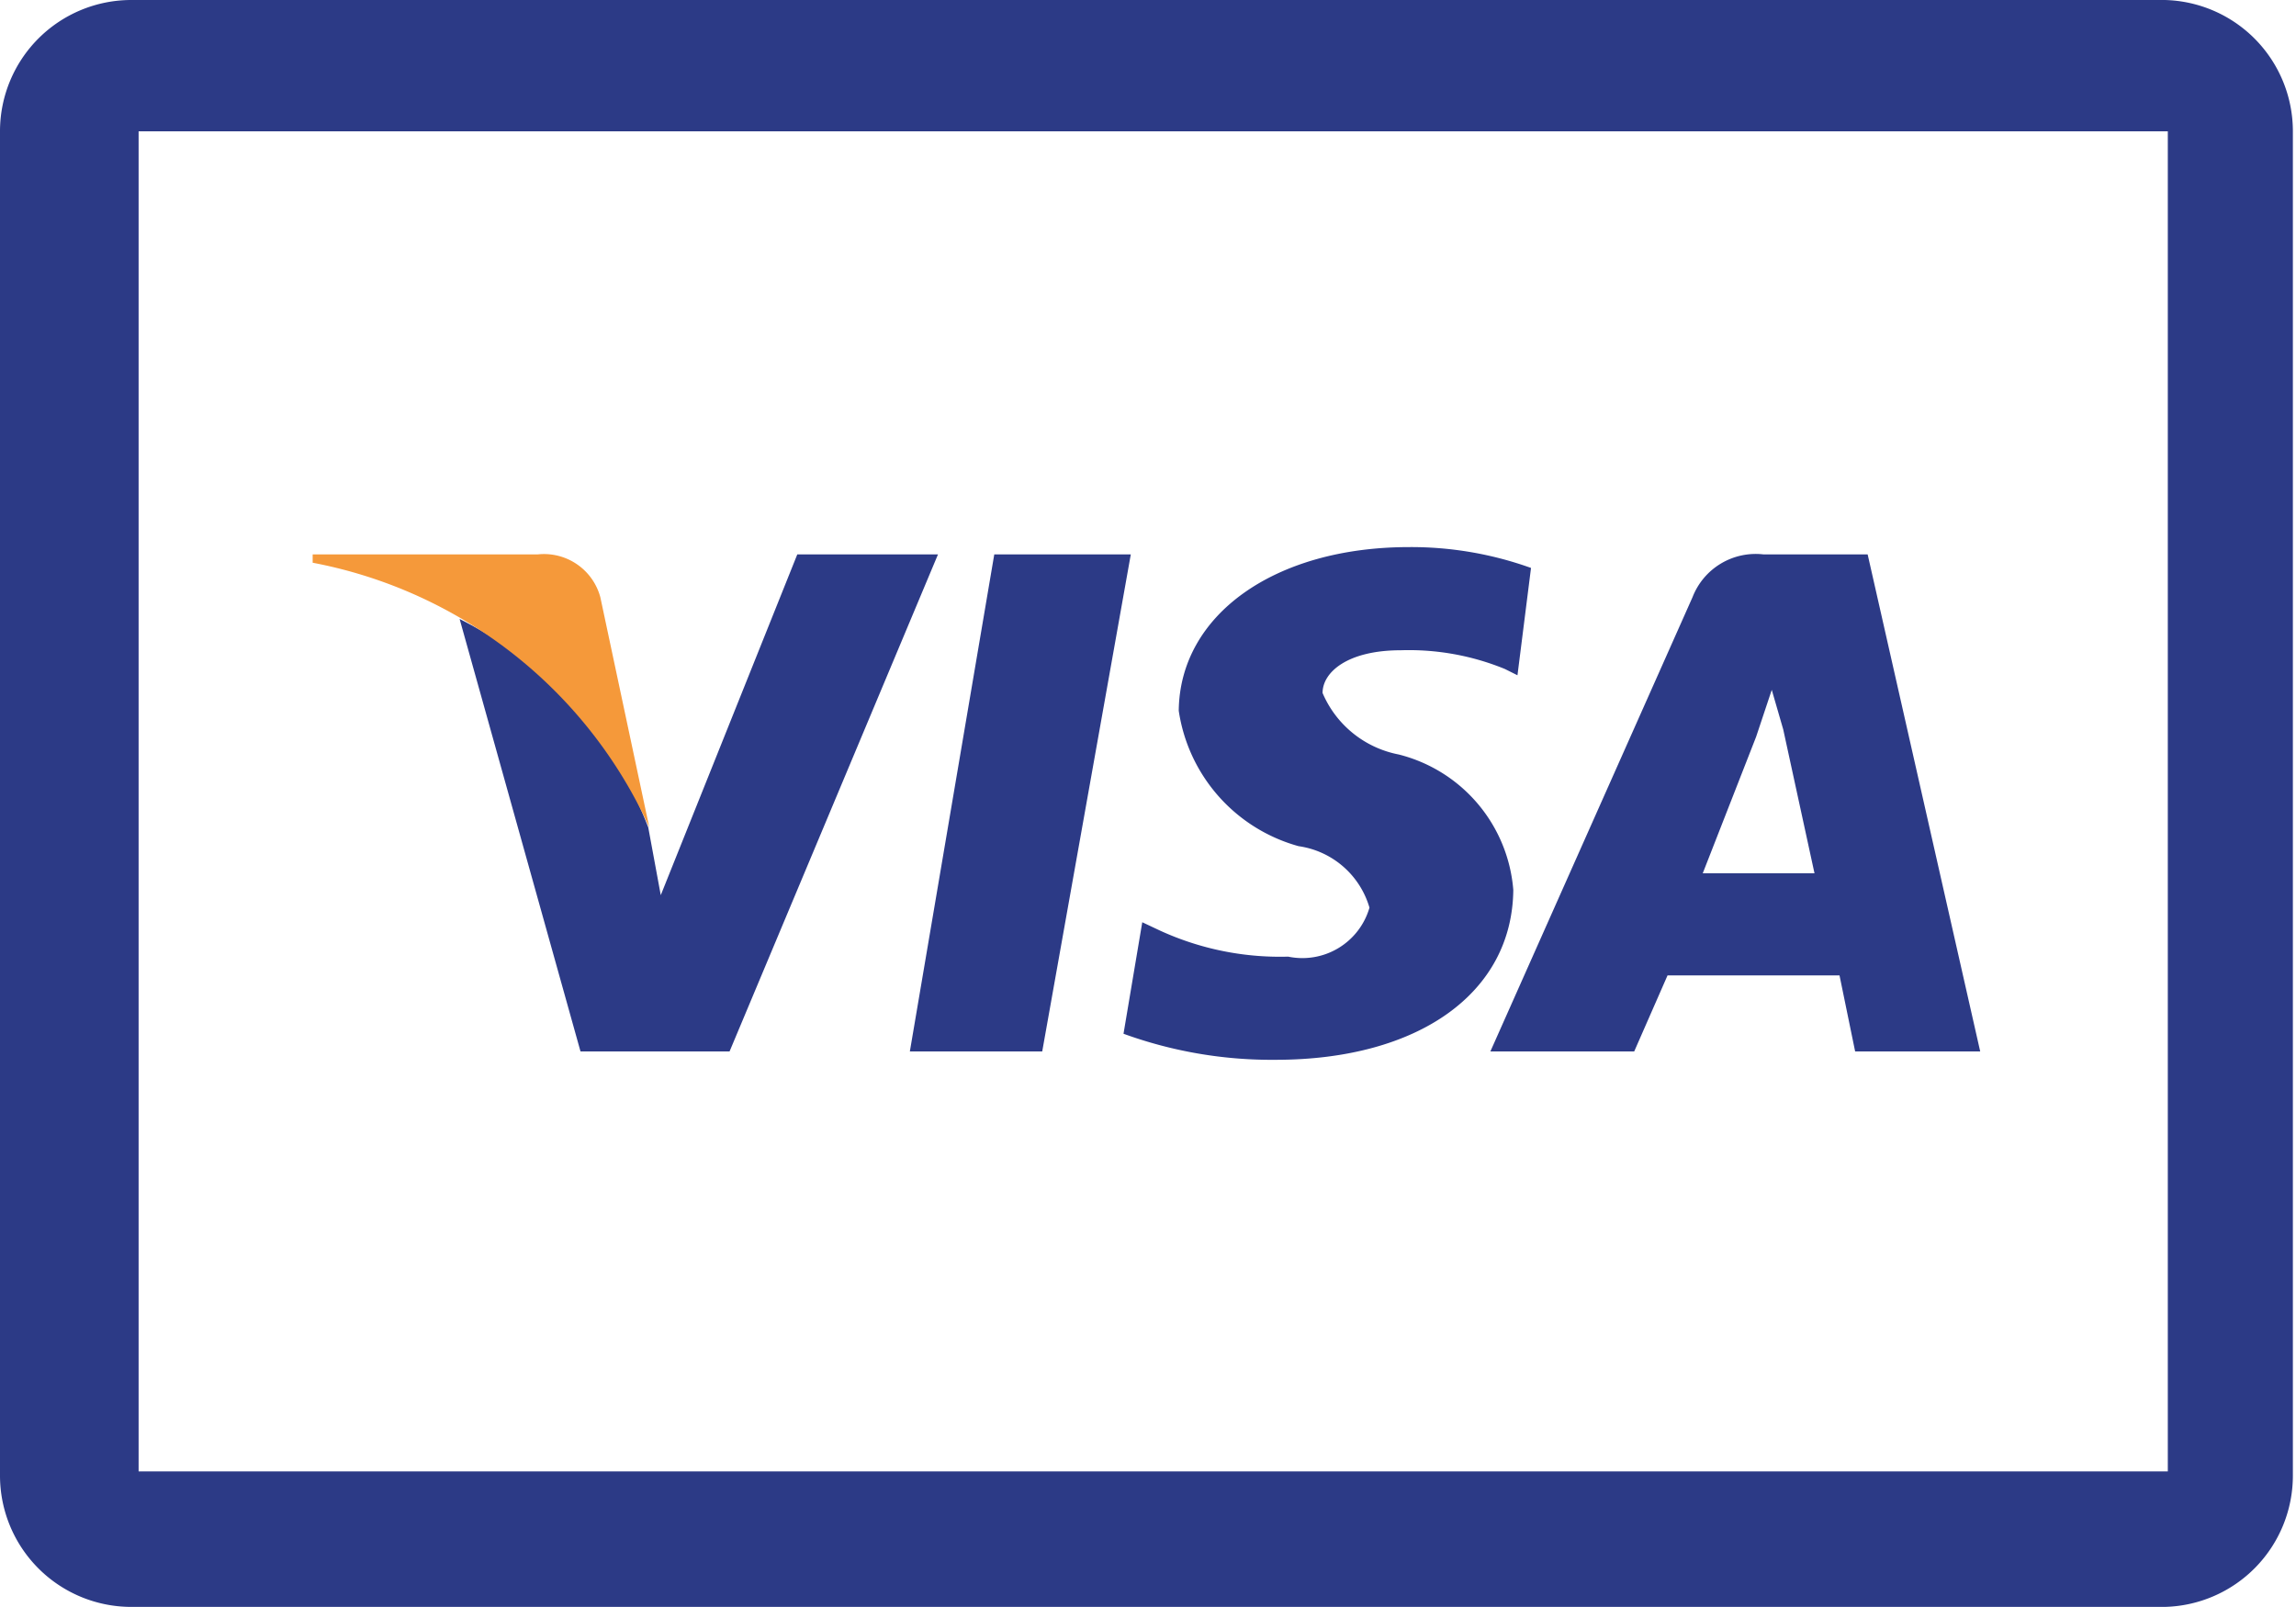
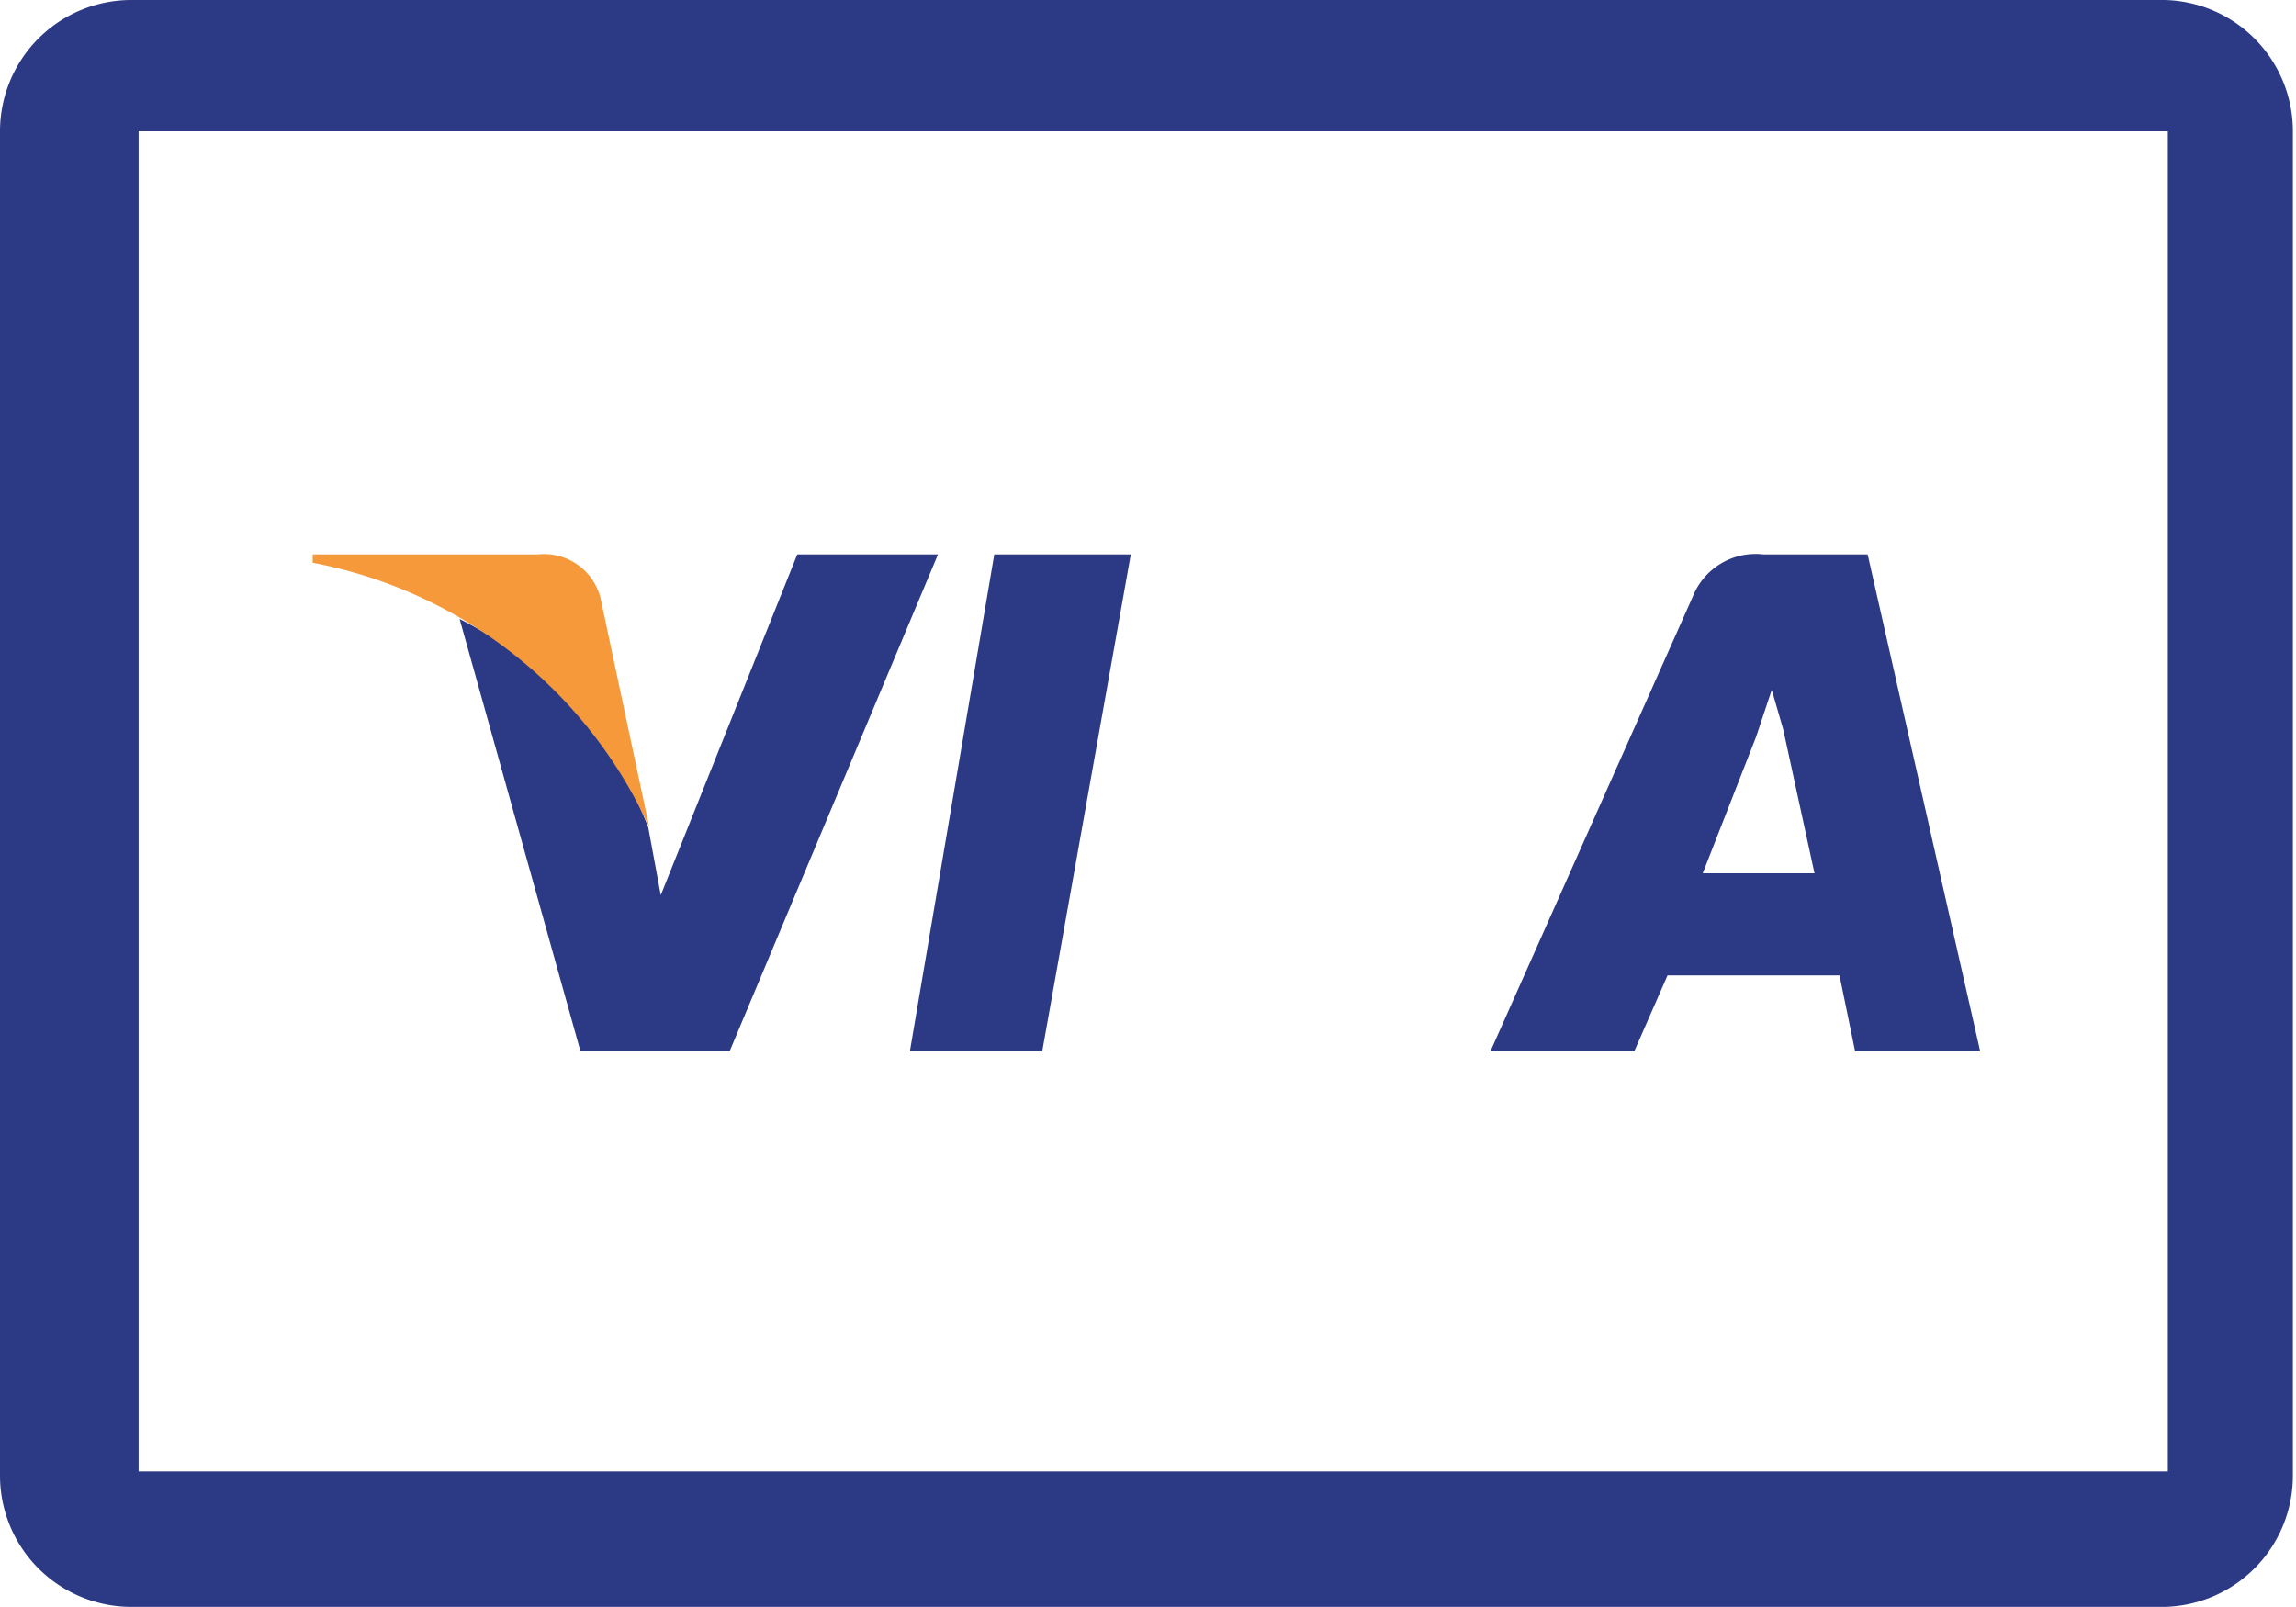
<svg xmlns="http://www.w3.org/2000/svg" id="Livello_1" data-name="Livello 1" viewBox="0 0 22.03 15.42">
  <defs>
    <style>.cls-1{fill:#2c3a86;}.cls-2{fill:#f5993a;}</style>
  </defs>
  <title>visa</title>
  <path class="cls-1" d="M29.77,12H10.26A1.26,1.26,0,0,0,9,13.26v12.9a1.26,1.26,0,0,0,1.26,1.26H29.77A1.26,1.26,0,0,0,31,26.16V13.26A1.26,1.26,0,0,0,29.77,12h0Zm0,14.12-19.44,0,0-12.86,19.47,0V26.12Zm0,0" transform="translate(-9 -12)" />
  <path class="cls-1" d="M17.73,22.09l0.81-4.77h1.31L19,22.09H17.73Zm0,0" transform="translate(-9 -12)" />
-   <path class="cls-1" d="M23.69,17.45a3.4,3.4,0,0,0-1.17-.2c-1.29,0-2.2.65-2.21,1.57a1.59,1.59,0,0,0,1.15,1.3,0.83,0.83,0,0,1,.68.59,0.67,0.67,0,0,1-.78.47,2.76,2.76,0,0,1-1.23-.25l-0.17-.08-0.18,1.07a4.16,4.16,0,0,0,1.46.25c1.37,0,2.27-.64,2.28-1.63a1.46,1.46,0,0,0-1.1-1.3,1,1,0,0,1-.73-0.59c0-.2.24-0.41,0.75-0.41a2.43,2.43,0,0,1,1,.18l0.12,0.06Zm0,0" transform="translate(-9 -12)" />
  <path class="cls-1" d="M25.92,17.32a0.65,0.65,0,0,0-.68.41L23.3,22.09h1.38L25,21.36h1.65l0.15,0.73H28l-1.08-4.77h-1Zm-0.59,3.08,0.52-1.33L26,18.62,26.11,19l0.3,1.38H25.33Zm0,0" transform="translate(-9 -12)" />
  <path class="cls-1" d="M15.34,20.59l-0.12-.65a3.73,3.73,0,0,0-1.81-2l1.16,4.15H16L18,17.32H16.65Zm0,0" transform="translate(-9 -12)" />
  <path class="cls-2" d="M12,17.32V17.4a4.46,4.46,0,0,1,3.23,2.54l-0.47-2.21a0.56,0.56,0,0,0-.6-0.41H12Zm0,0" transform="translate(-9 -12)" />
</svg>